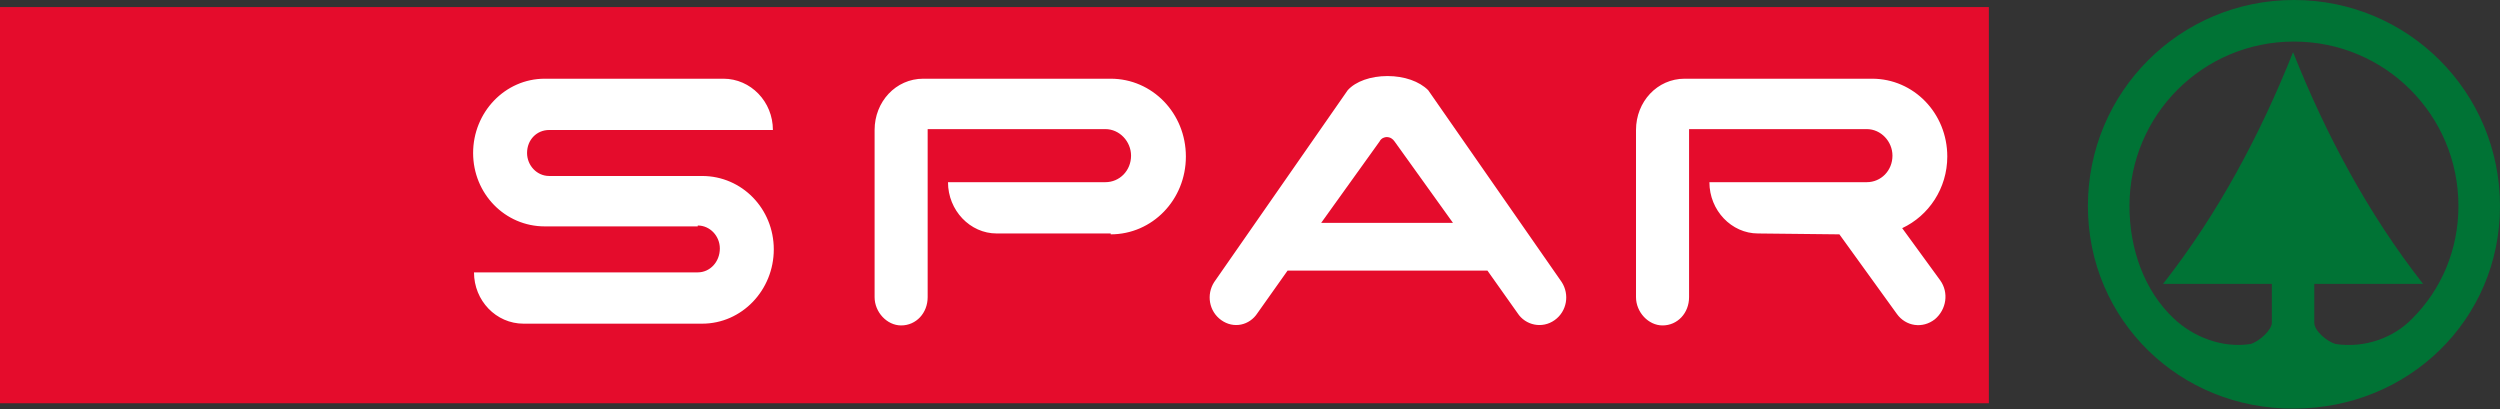
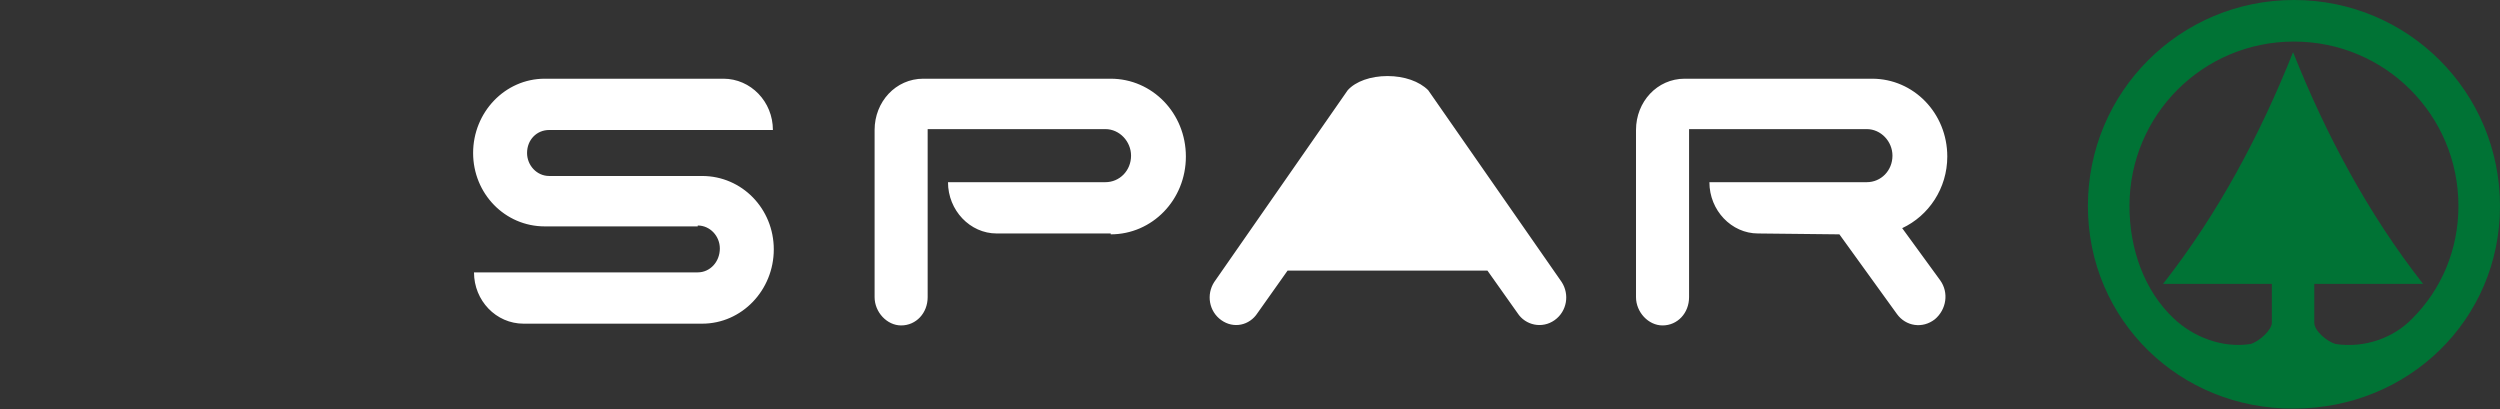
<svg xmlns="http://www.w3.org/2000/svg" width="282.7" height="46.3">
  <rect width="100%" height="100%" fill="#333333" stroke="none" />
-   <path fill="#e50c2c" d="M0 .8h224.9v44.8H0z" />
+   <path fill="#e50c2c" d="M0 .8h224.9H0z" />
  <path d="M156.9 8.6c-1.9 0-3.6.6-4.5 1.6l-15.1 21.7c-.9 1.4-.6 3.3.8 4.3s3.2.6 4.1-.8l3.4-4.8h22.6l3.4 4.8c.9 1.4 2.8 1.8 4.2.8 1.4-1 1.7-2.9.8-4.3l-15.1-21.7c-1-1-2.7-1.6-4.6-1.6m-78 16.9c1.4 0 2.5 1.2 2.5 2.6 0 1.5-1.1 2.7-2.5 2.7H53.6c0 3.2 2.5 5.8 5.6 5.8h20.2c4.5 0 8.1-3.8 8.1-8.4 0-4.6-3.6-8.3-8.1-8.3H62.1c-1.4 0-2.5-1.2-2.5-2.6 0-1.5 1.1-2.6 2.5-2.6h25.3c0-3.2-2.5-5.8-5.6-5.8H61.6c-4.5 0-8.1 3.8-8.1 8.4 0 4.6 3.6 8.3 8.1 8.3h17.3zm46.7 1c4.7 0 8.5-3.9 8.5-8.8s-3.8-8.8-8.5-8.8h-21.2c-3.1 0-5.5 2.6-5.5 5.8v18.9c0 1.7 1.4 3.2 3 3.2 1.7 0 3-1.4 3-3.2v-19H125c1.6 0 2.9 1.4 2.9 3 0 1.7-1.3 3-2.9 3h-17.8c0 3.2 2.5 5.8 5.5 5.8h12.9zm82.4 0l6.5 9c1 1.4 2.9 1.7 4.3.6 1.3-1.1 1.6-3 .6-4.4l-4.3-5.9c3-1.4 5.1-4.5 5.1-8.1 0-4.9-3.8-8.8-8.5-8.8h-21.2c-3.1 0-5.5 2.6-5.5 5.8v18.9c0 1.7 1.4 3.2 3 3.2 1.7 0 3-1.4 3-3.2v-19h20.1c1.6 0 2.9 1.4 2.9 3 0 1.7-1.3 3-2.9 3h-17.8c0 3.2 2.5 5.8 5.5 5.8l9.2.1z" fill="#fff" />
-   <path d="M156 16l-6.6 9.2h14.9l-6.6-9.2c-.2-.3-.5-.5-.9-.5-.2 0-.6.1-.8.5" fill="#e50c2c" />
  <path d="M236.1 23.3c0-12.9 10.4-23.3 23.3-23.3s23.3 10.4 23.3 23.3-10.4 22.9-23.3 22.9c-12.9.1-23.3-10-23.3-22.9m41.9 0c0-10.3-8.3-18.6-18.6-18.6s-18.6 8.3-18.6 18.6c0 4.9 1.7 9.6 5 12.7 2.2 2.1 5.5 3.4 8.7 2.9 1-.3 2.4-1.6 2.4-2.4v-4.4h-12.3c6.2-7.9 11-16.9 14.7-26.2 3.7 9.3 8.5 18.3 14.7 26.2h-12.3v4.4c0 .9 1.4 2.1 2.4 2.4 3.3.5 6.6-.7 8.7-2.9 3.3-3.3 5.2-7.8 5.2-12.7" fill="#007335" />
</svg>